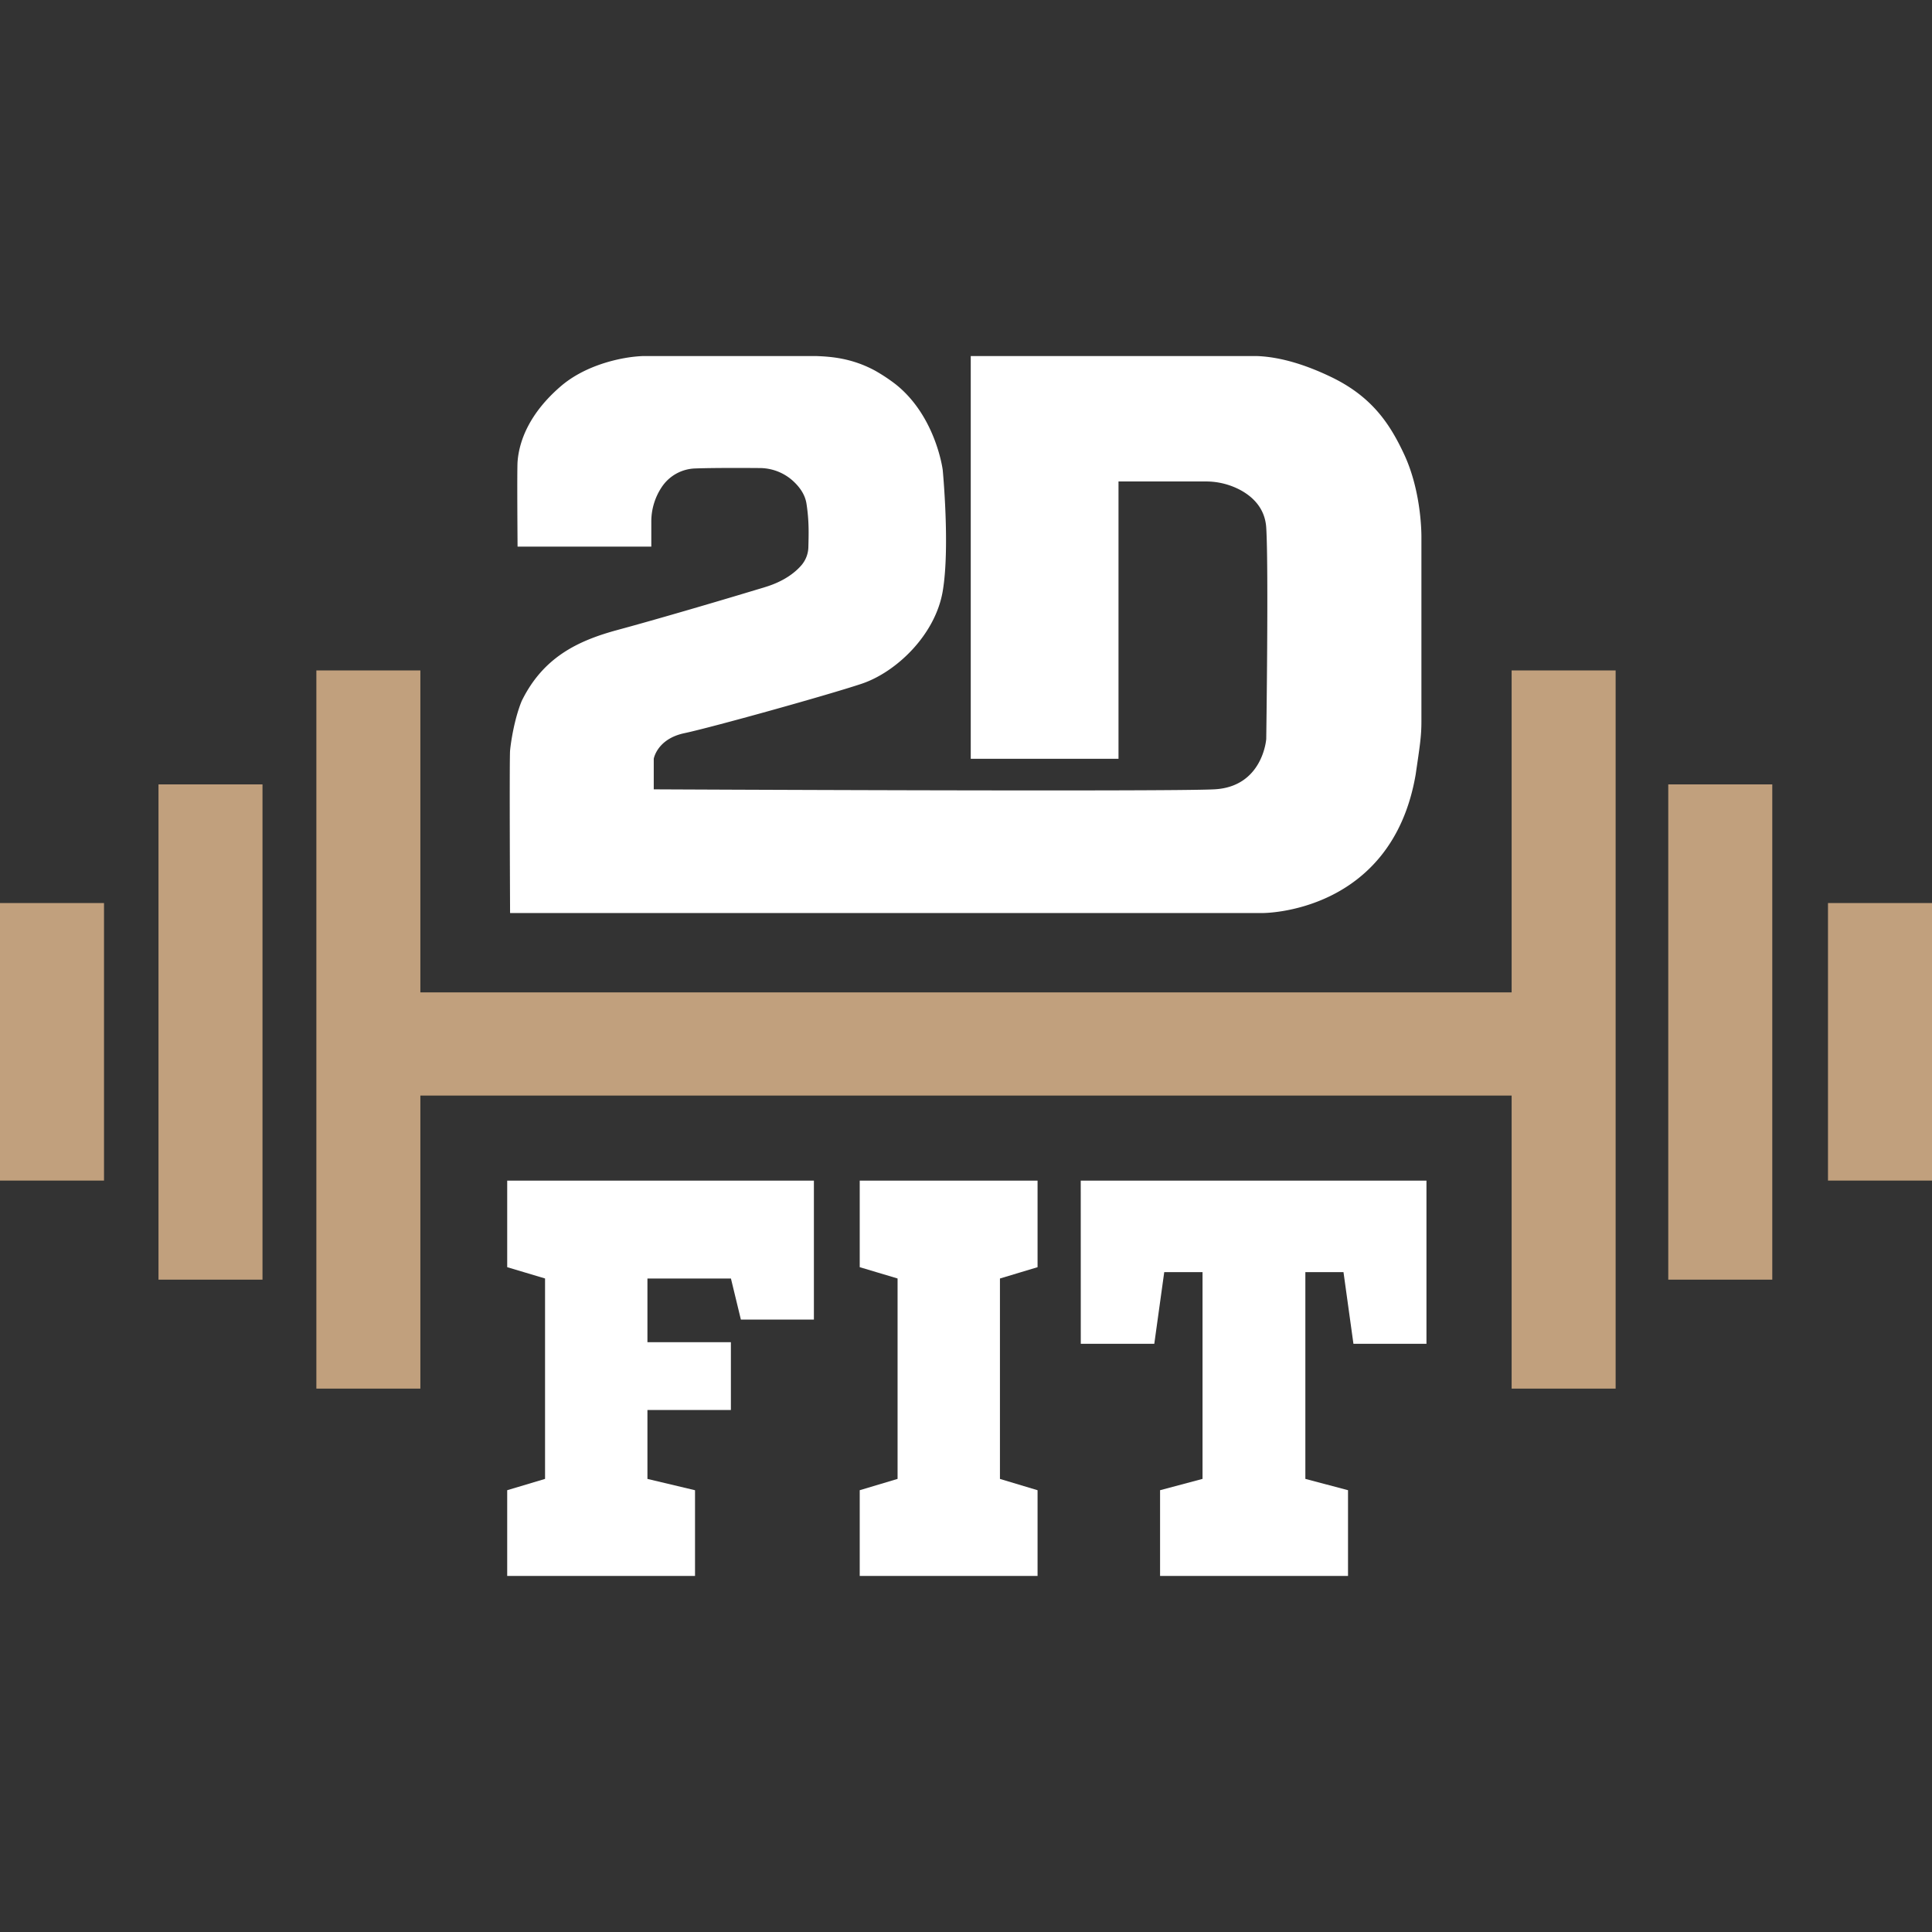
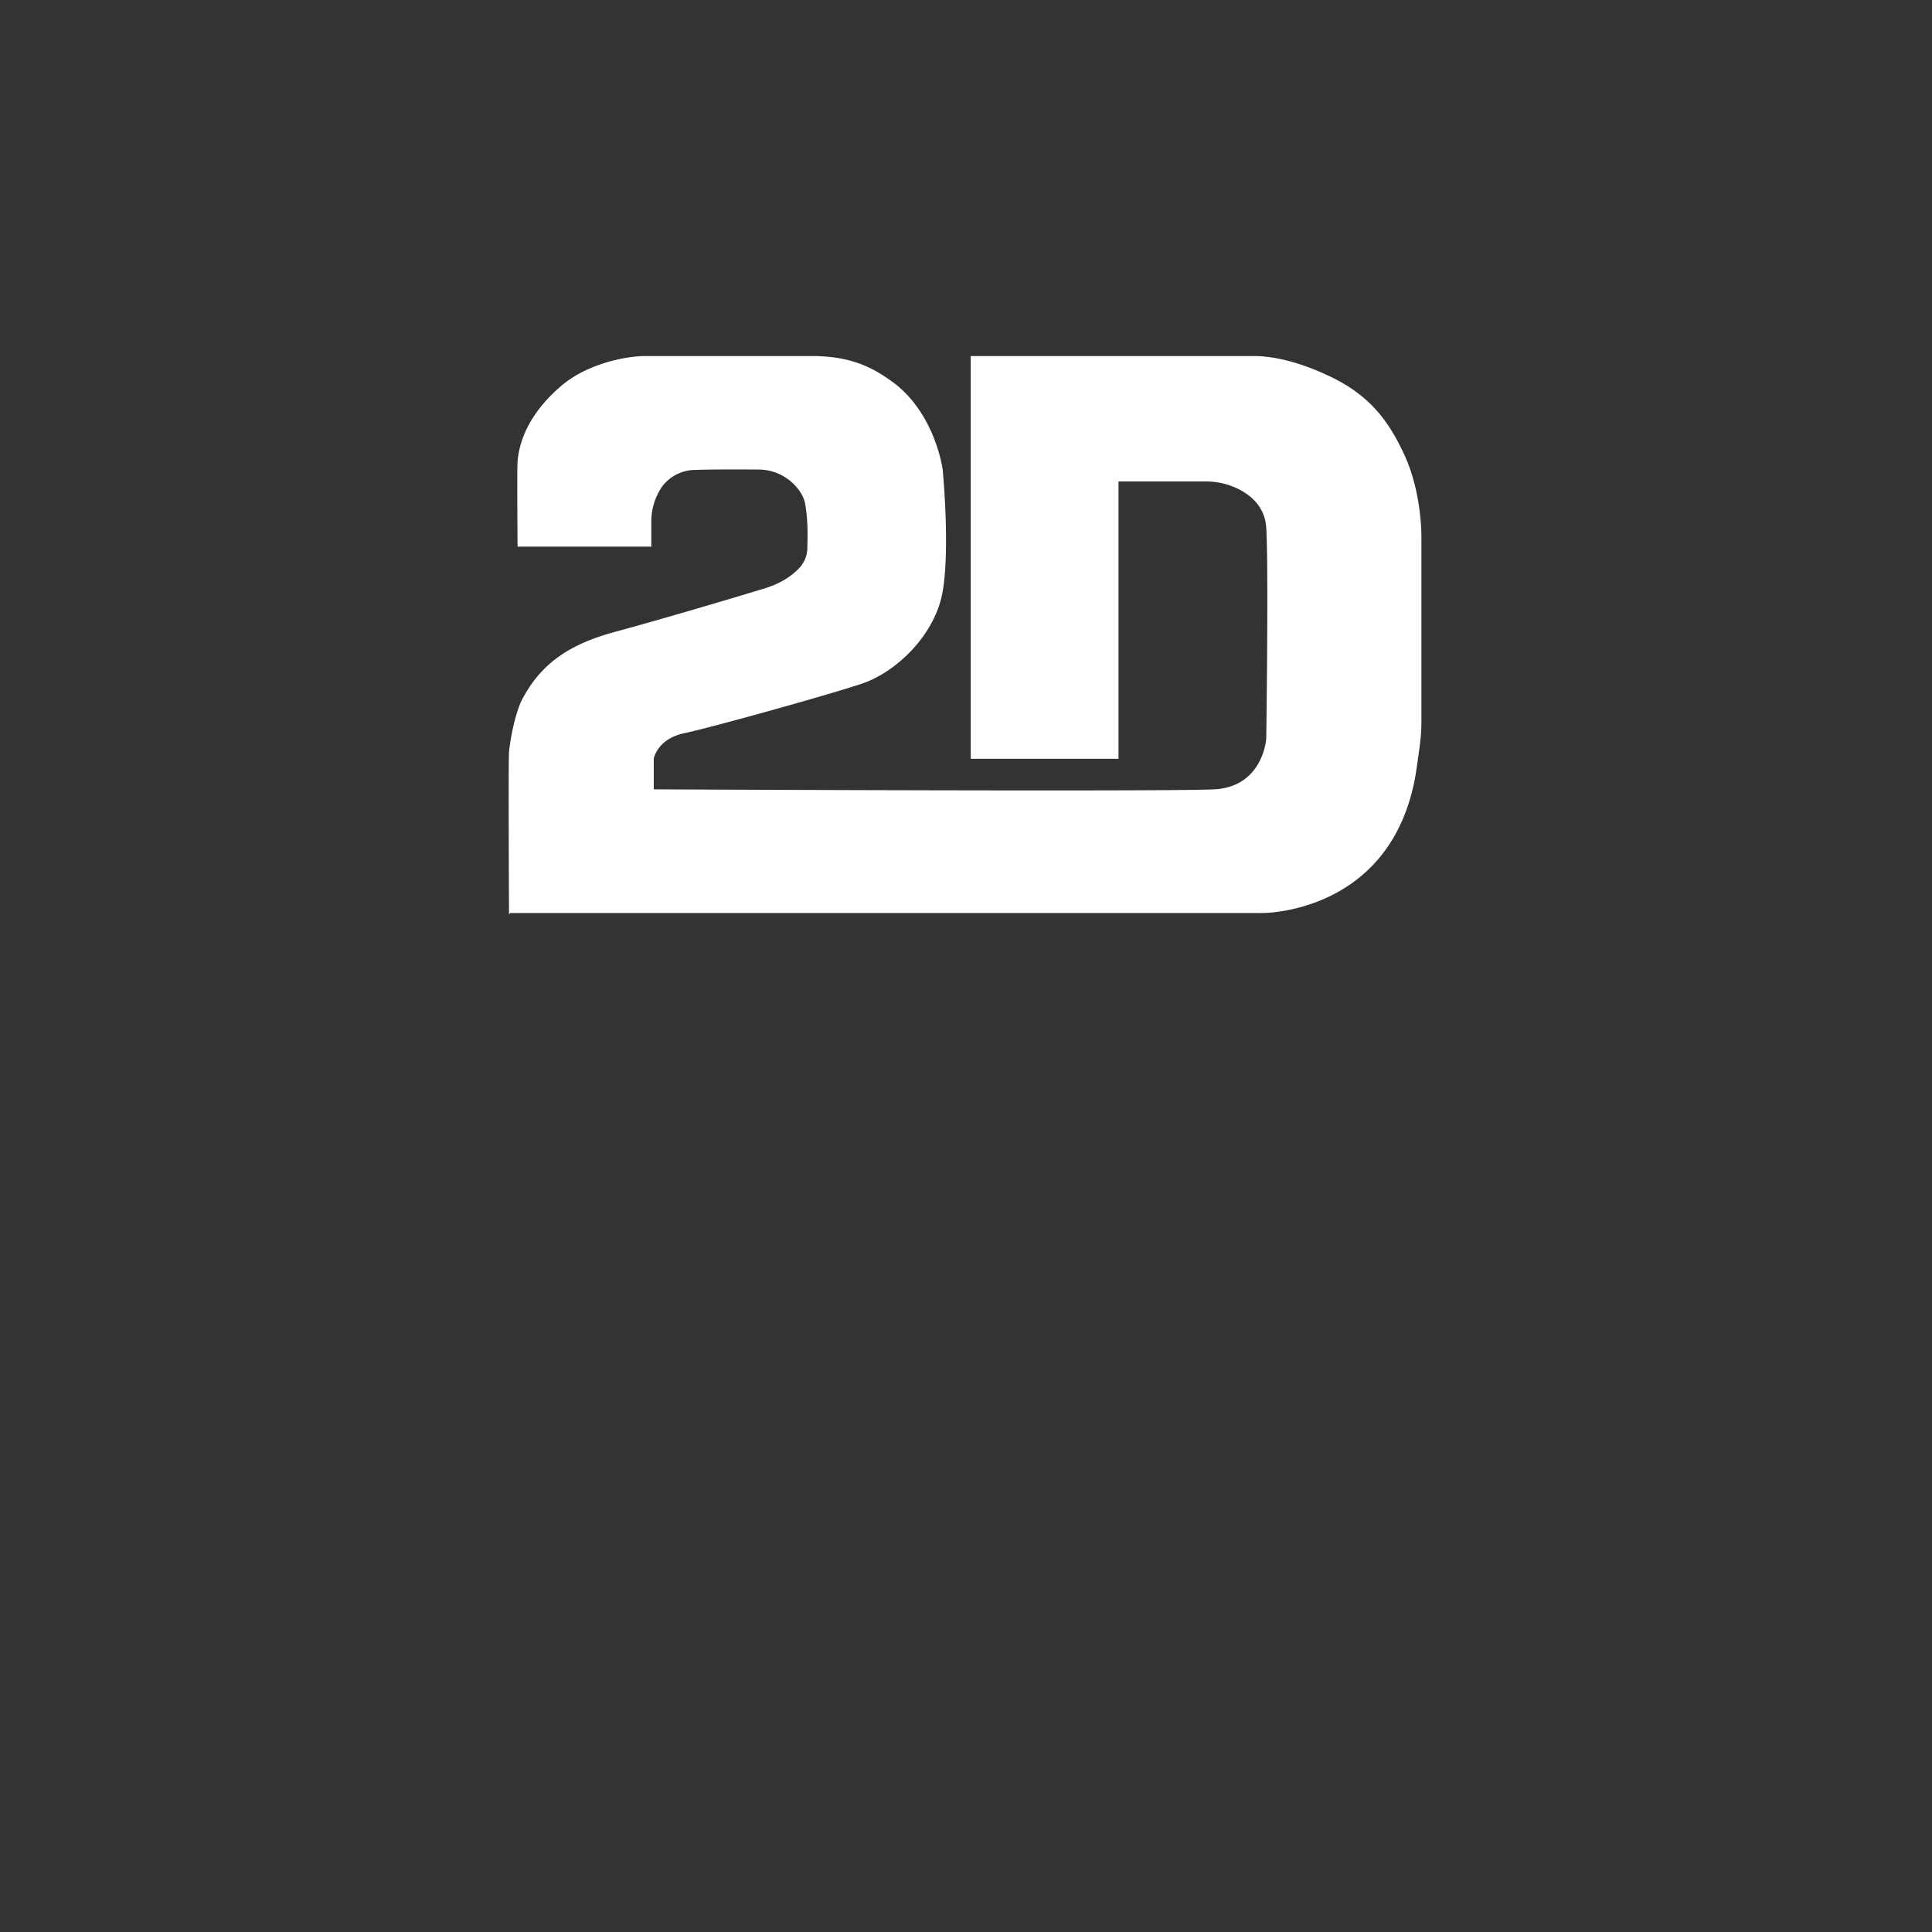
<svg xmlns="http://www.w3.org/2000/svg" width="500" height="500" viewBox="0 0 500 500" fill="none">
  <rect x="0" y="0" width="500" height="500" fill="#333333" stroke="none" />
-   <path d="m131.263 385.664 9.795-2.926v-51.869l-9.795-2.926v-22.399h79.373v35.958h-18.897l-2.574-10.629h-21.609v16.481h21.598v17.552h-21.598v17.836l12.315 2.926v22.189h-48.608zm91.232 0 9.795-2.926v-51.869l-9.795-2.926v-22.399h46.024v22.403l-9.734 2.926v51.869l9.734 2.926v22.189h-46.024zm57.199-80.12h89.472v42.233h-18.898l-2.574-18.55h-9.869v53.509l11.041 2.926v22.189h-48.641v-22.189l10.988-2.926v-53.509h-9.91l-2.575 18.55h-19.023z" fill="#fff" />
-   <path d="M26.918 233.707H0v71.832h26.918zm41.016-30.71H41.017v128.178h26.917zM500 233.707h-26.918v71.832H500zm-41.337-30.71h-26.918v128.178h26.918zm-67.455-29.492v83.327H108.79v-83.327H81.874v185.868h26.916v-75.838h282.418v75.838h26.918V173.505z" fill="#C1A07D" />
-   <path d="M132.009 236.293h194.736s33.435.242 39.628-35.855c1.062-7.264 1.487-9.827 1.487-13.672v-47.644s.212-11.536-4.487-21.578c-3.59-7.669-8.177-14.84-18.898-19.989-5.905-2.837-12.617-5.166-19.165-5.408h-74.082v104.227h38.24v-71.769h22.537a18.9 18.9 0 0 1 8.833 2.127c3.232 1.699 6.542 4.699 6.863 9.827.637 10.254 0 54.689 0 54.689s-.85 12.39-13.458 13.031-145.054 0-145.054 0v-7.905s.849-5.126 7.903-6.623 36.893-9.795 45.864-12.785c8.971-2.989 19.087-12.625 21.017-23.957s0-31.405 0-31.405-1.752-13.859-12.173-22.146a45 45 0 0 0-5.398-3.57c-5.986-3.219-11.322-3.59-15.09-3.741h-44.971c-1.523.068-3.04.235-4.542.499-3.66.637-11.041 2.446-16.742 7.381-7.906 6.837-10.683 13.886-11.11 19.441-.163 2.141 0 22.004 0 22.004h34.611v-6.399a16.06 16.06 0 0 1 2.76-9.107q.133-.195.276-.387a10.79 10.79 0 0 1 8.315-4.342c4.57-.17 12.426-.14 16.679-.106 3.178 0 6.244 1.176 8.606 3.302 1.546 1.416 3.119 3.348 3.521 5.911.736 4.71.55 8.33.494 11.182a7.5 7.5 0 0 1-1.811 4.771c-1.569 1.811-4.416 4.13-9.364 5.635-11.57 3.518-27.986 8.33-38.239 11.107-10.254 2.778-19.229 7.058-24.782 18.382-1.921 4.699-2.807 10.681-3.004 12.817s0 42.055 0 42.055" fill="#fff" />
+   <path d="M132.009 236.293h194.736s33.435.242 39.628-35.855c1.062-7.264 1.487-9.827 1.487-13.672v-47.644s.212-11.536-4.487-21.578c-3.59-7.669-8.177-14.84-18.898-19.989-5.905-2.837-12.617-5.166-19.165-5.408h-74.082v104.227h38.24v-71.769h22.537a18.9 18.9 0 0 1 8.833 2.127c3.232 1.699 6.542 4.699 6.863 9.827.637 10.254 0 54.689 0 54.689s-.85 12.39-13.458 13.031-145.054 0-145.054 0v-7.905s.849-5.126 7.903-6.623 36.893-9.795 45.864-12.785c8.971-2.989 19.087-12.625 21.017-23.957s0-31.405 0-31.405-1.752-13.859-12.173-22.146a45 45 0 0 0-5.398-3.57c-5.986-3.219-11.322-3.59-15.09-3.741h-44.971c-1.523.068-3.04.235-4.542.499-3.66.637-11.041 2.446-16.742 7.381-7.906 6.837-10.683 13.886-11.11 19.441-.163 2.141 0 22.004 0 22.004h34.611v-6.399a16.06 16.06 0 0 1 2.76-9.107a10.79 10.79 0 0 1 8.315-4.342c4.57-.17 12.426-.14 16.679-.106 3.178 0 6.244 1.176 8.606 3.302 1.546 1.416 3.119 3.348 3.521 5.911.736 4.71.55 8.33.494 11.182a7.5 7.5 0 0 1-1.811 4.771c-1.569 1.811-4.416 4.13-9.364 5.635-11.57 3.518-27.986 8.33-38.239 11.107-10.254 2.778-19.229 7.058-24.782 18.382-1.921 4.699-2.807 10.681-3.004 12.817s0 42.055 0 42.055" fill="#fff" />
</svg>